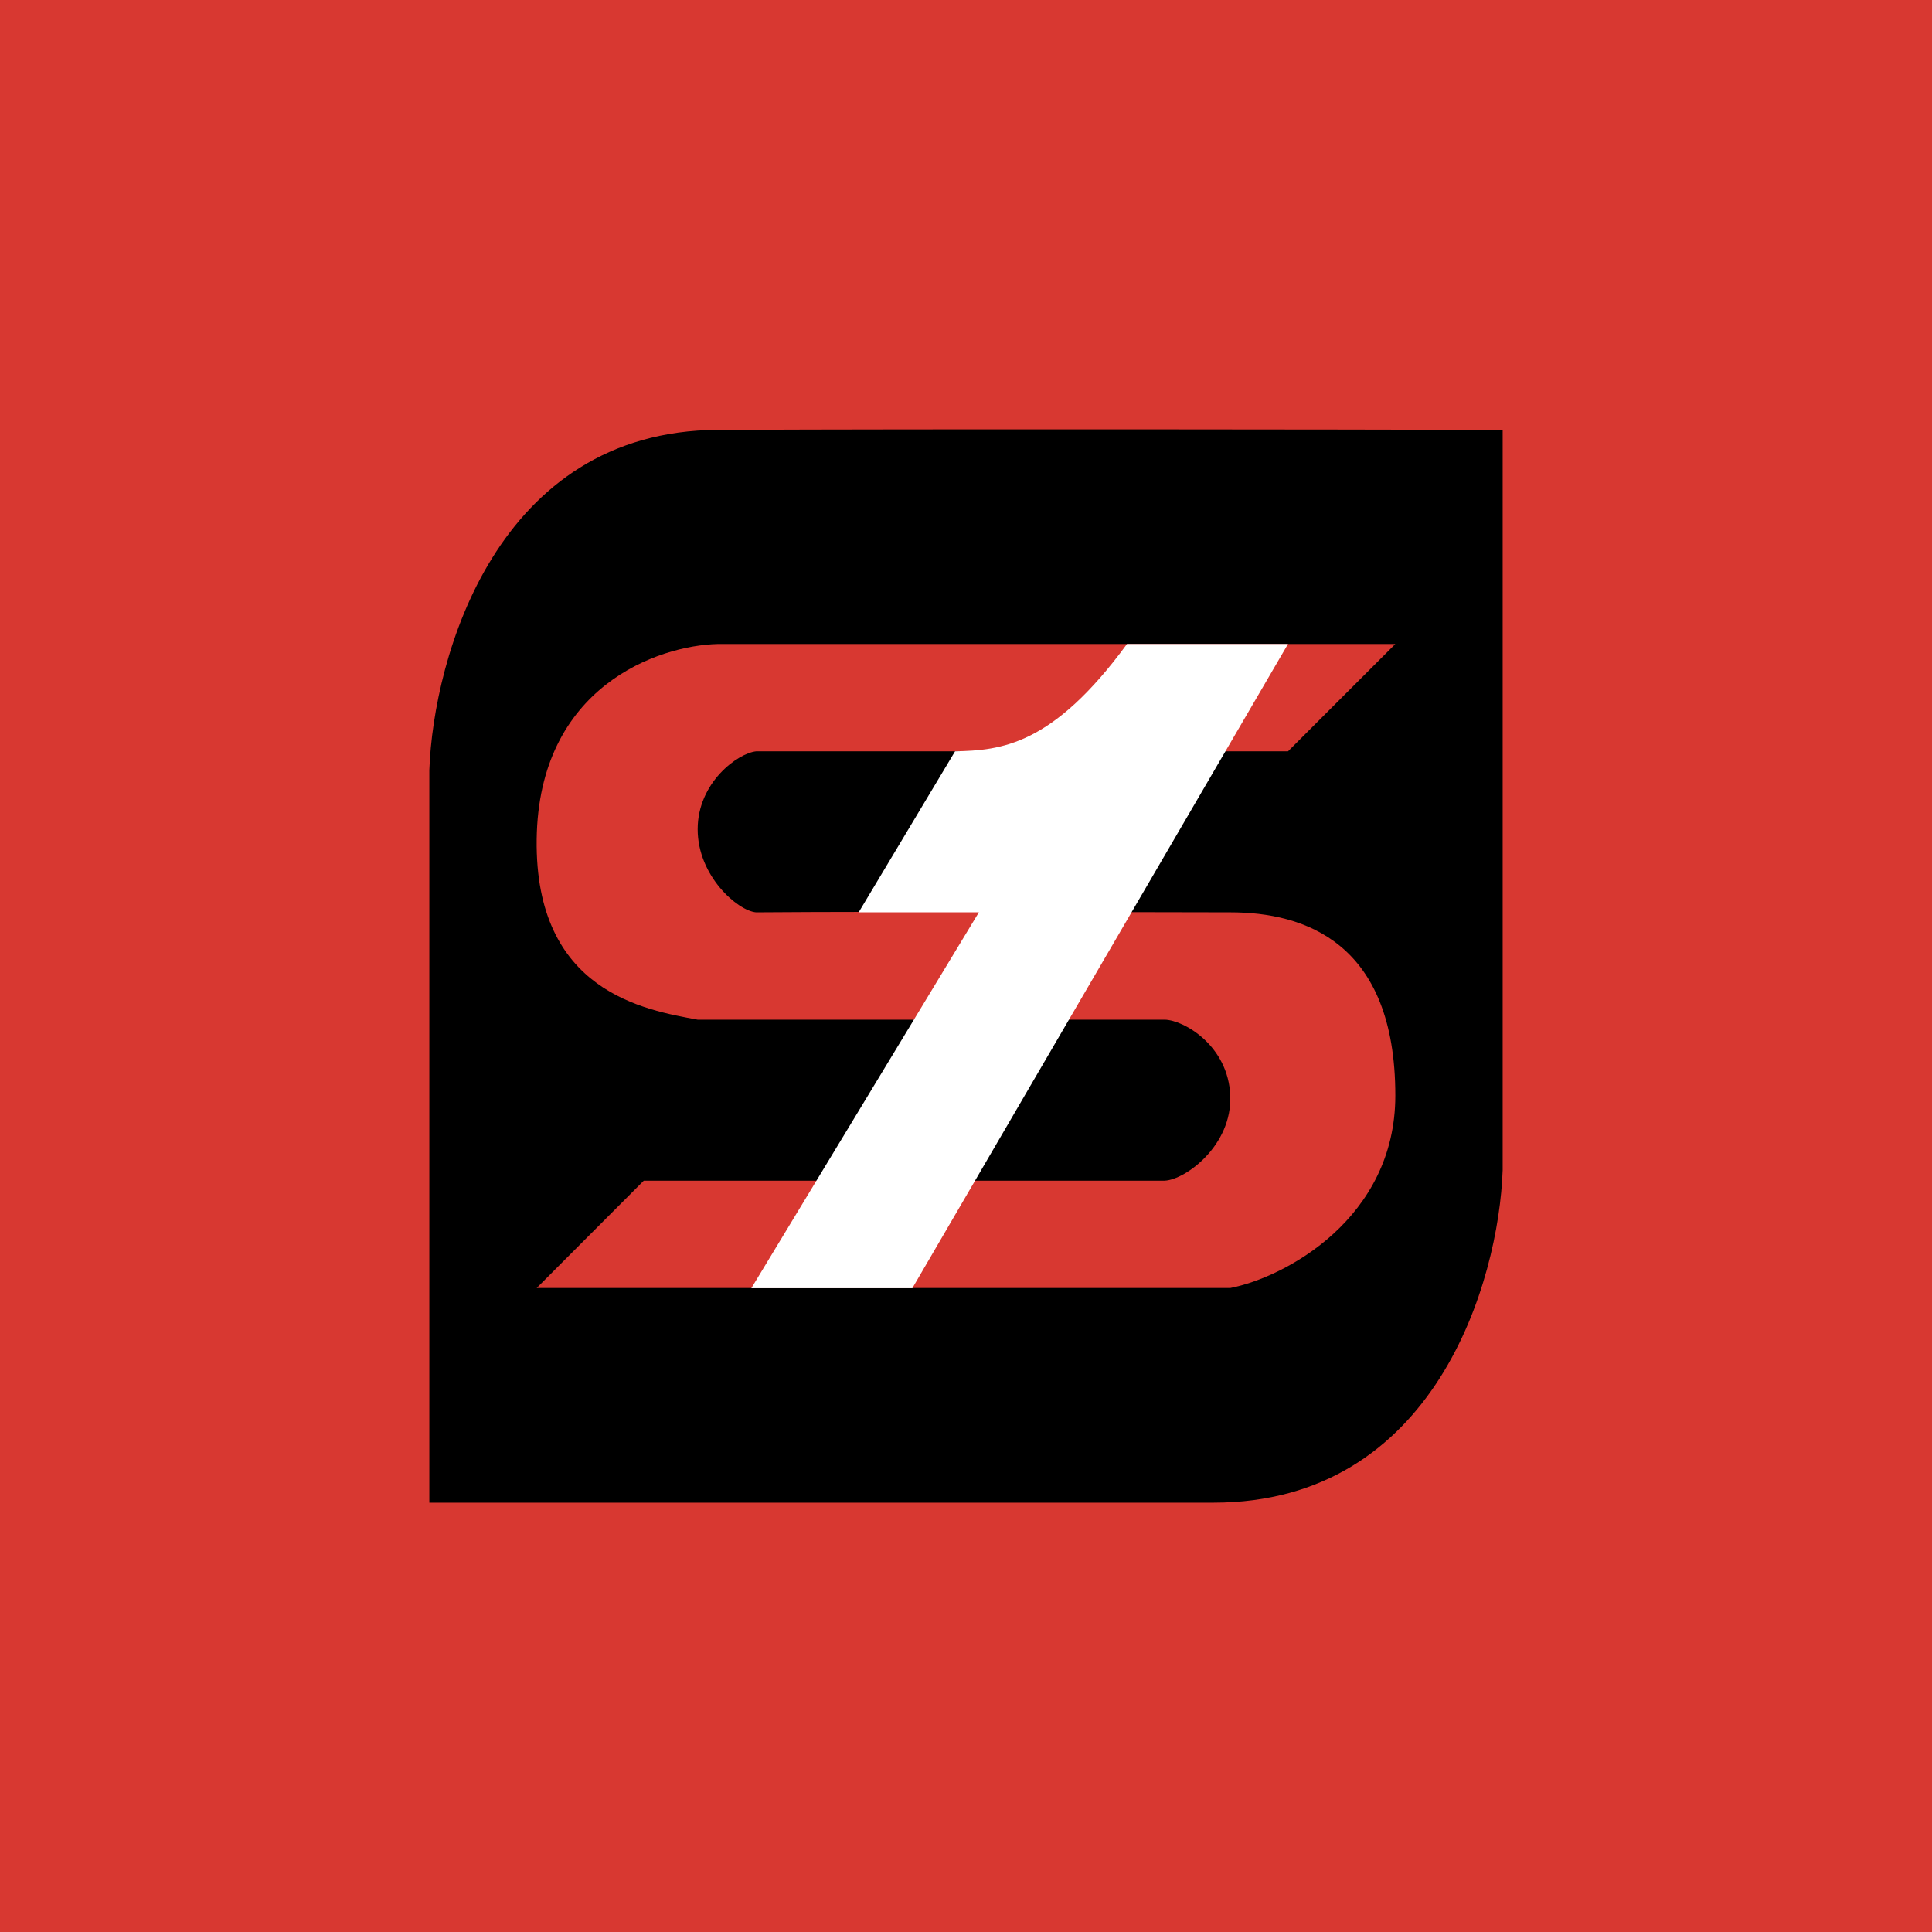
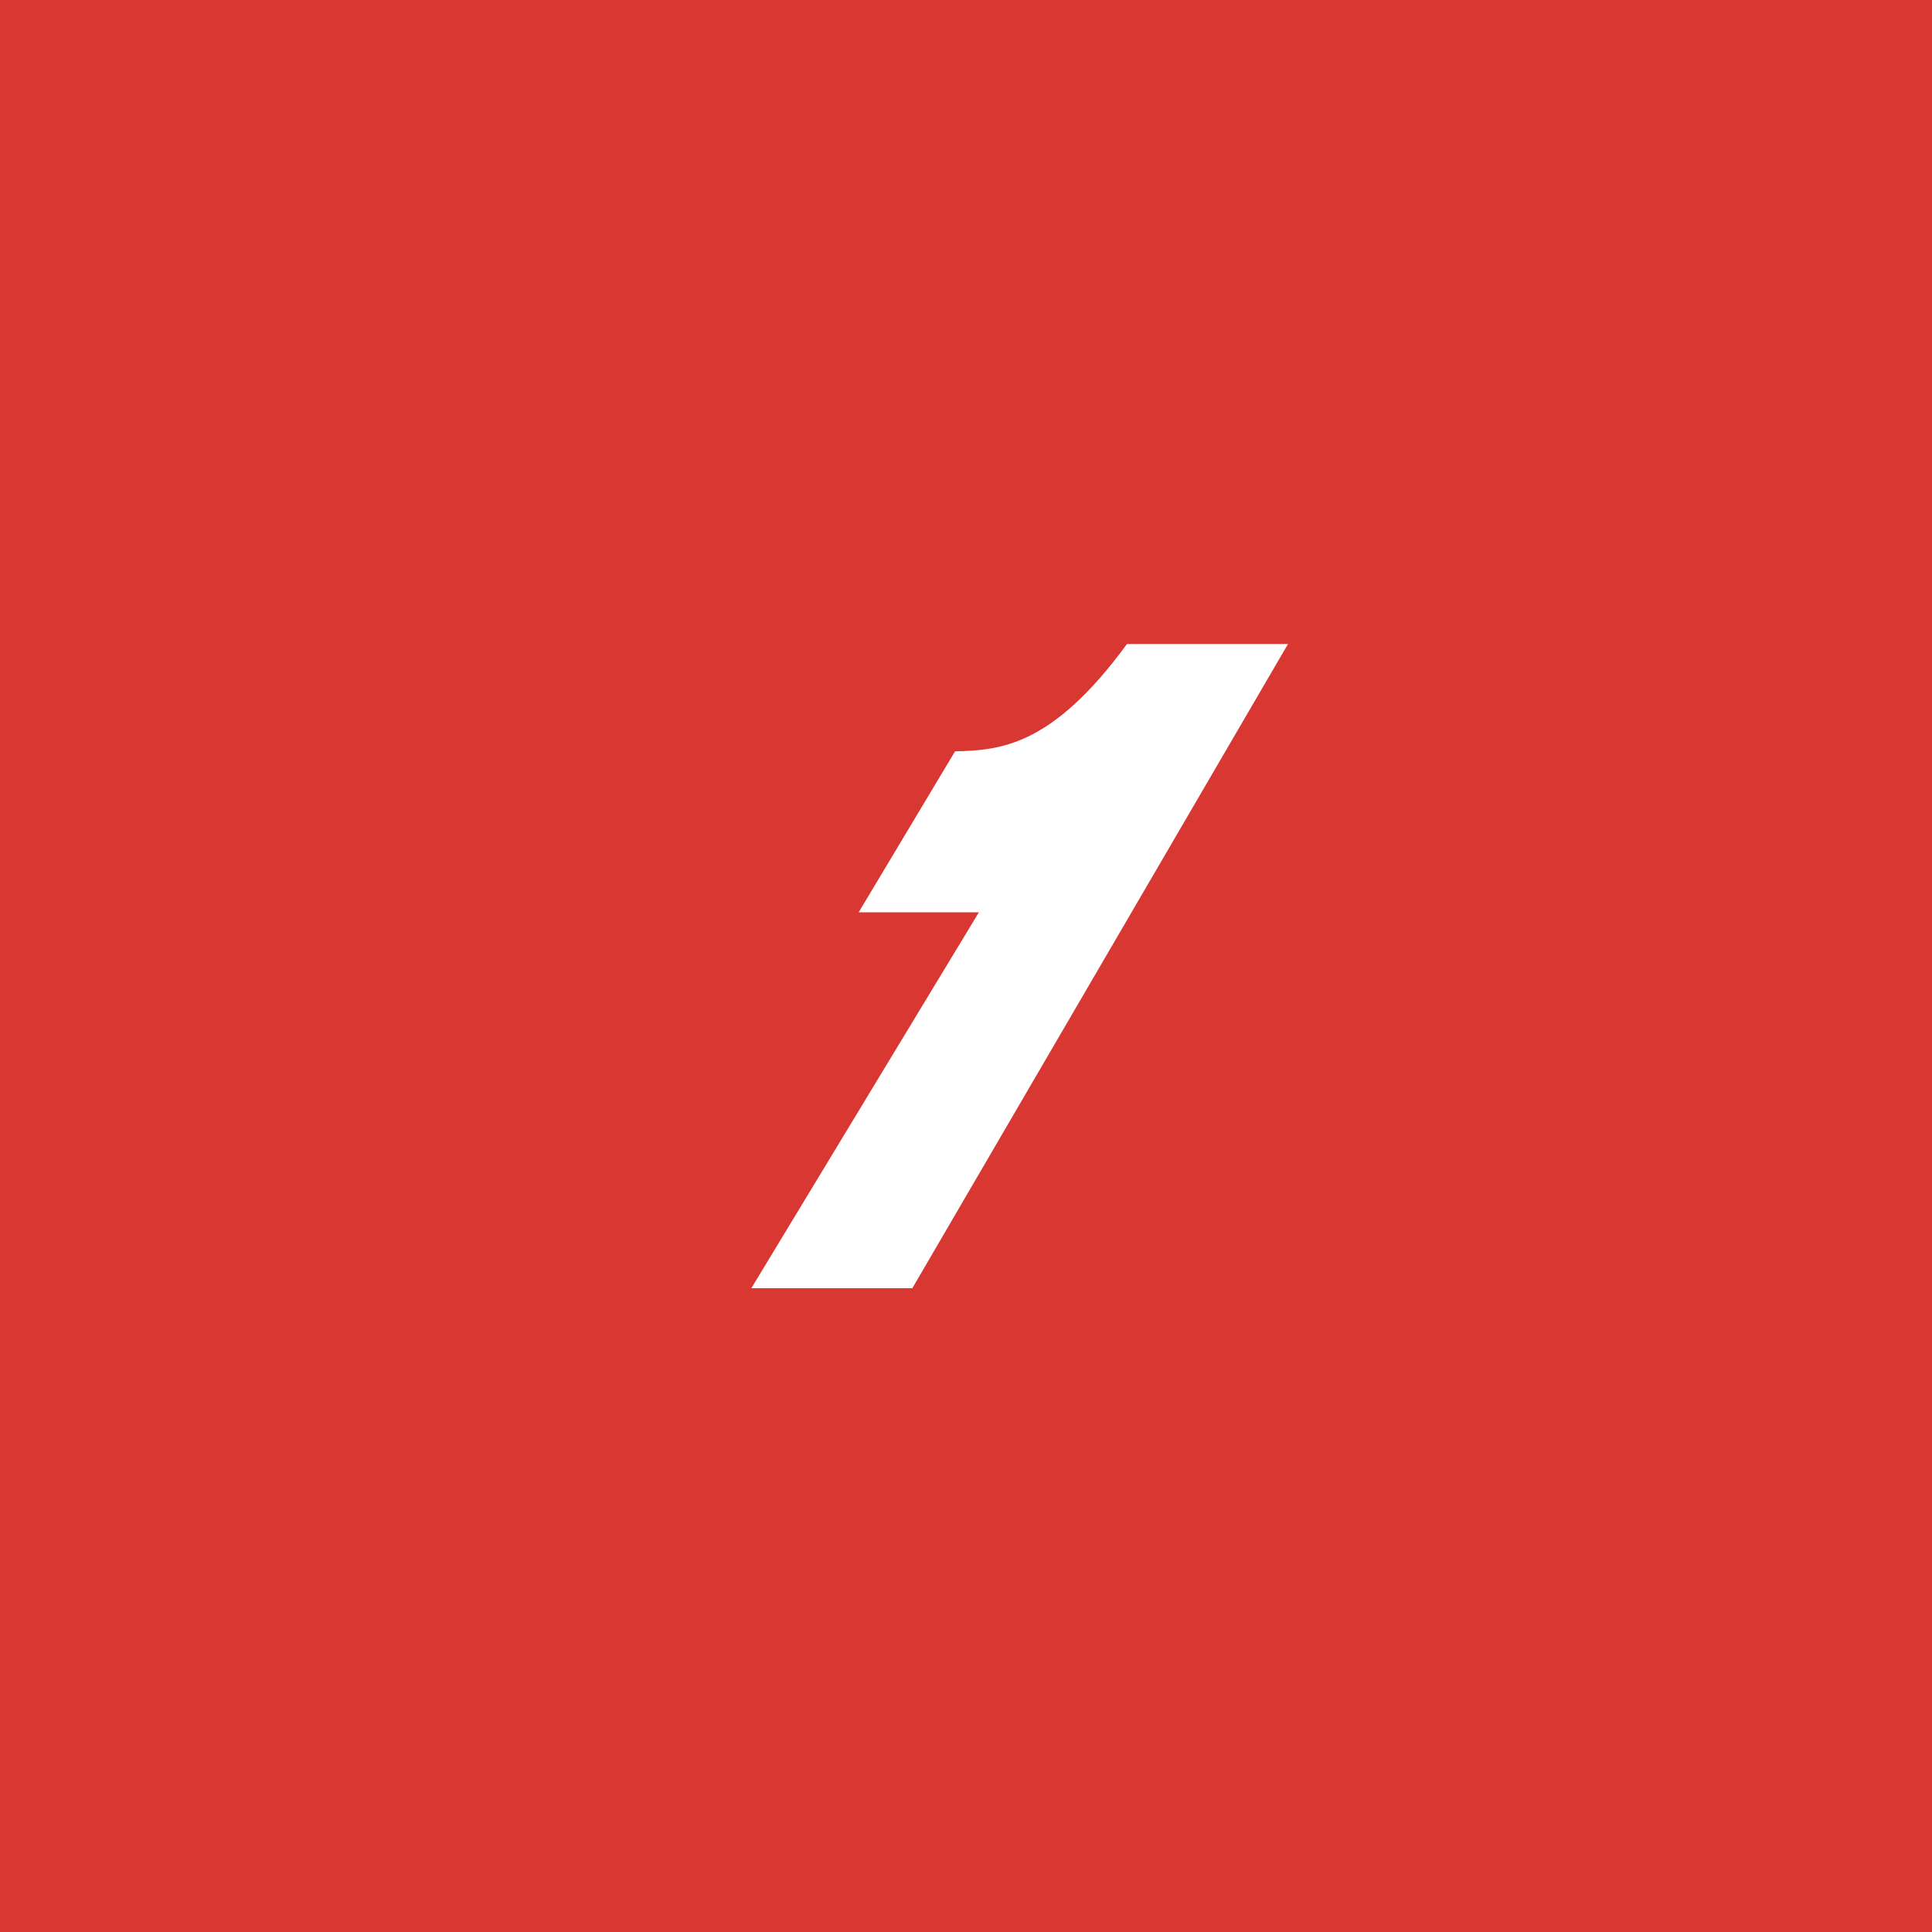
<svg xmlns="http://www.w3.org/2000/svg" width="18" height="18">
  <path fill="#D83831" d="M0 0h18v18H0z" />
-   <path d="M4 7.175V14h7.305c2.069 0 2.659-2.066 2.695-3.098V4.005c-1.58-.004-5.252-.009-7.312 0S4.038 6.122 4 7.175" />
  <path fill="#D83831" d="M6.688 6H13l-1 1H7.044c-.17.018-.544.29-.544.726 0 .437.374.76.544.774 1.274-.01 3.808 0 4.419 0 .688 0 1.537.277 1.537 1.707C13 11.35 11.975 11.9 11.463 12H5l.998-1h4.854c.195-.01.629-.33.61-.793-.018-.463-.43-.703-.61-.707H6.5c-.489-.09-1.518-.258-1.5-1.68C5.018 6.396 6.133 6.013 6.688 6" />
  <path fill="#fff" d="M8.5 12.002 12 6h-1.5c-.696.95-1.174.99-1.602 1L8 8.5h1.12L7 12.002z" />
</svg>